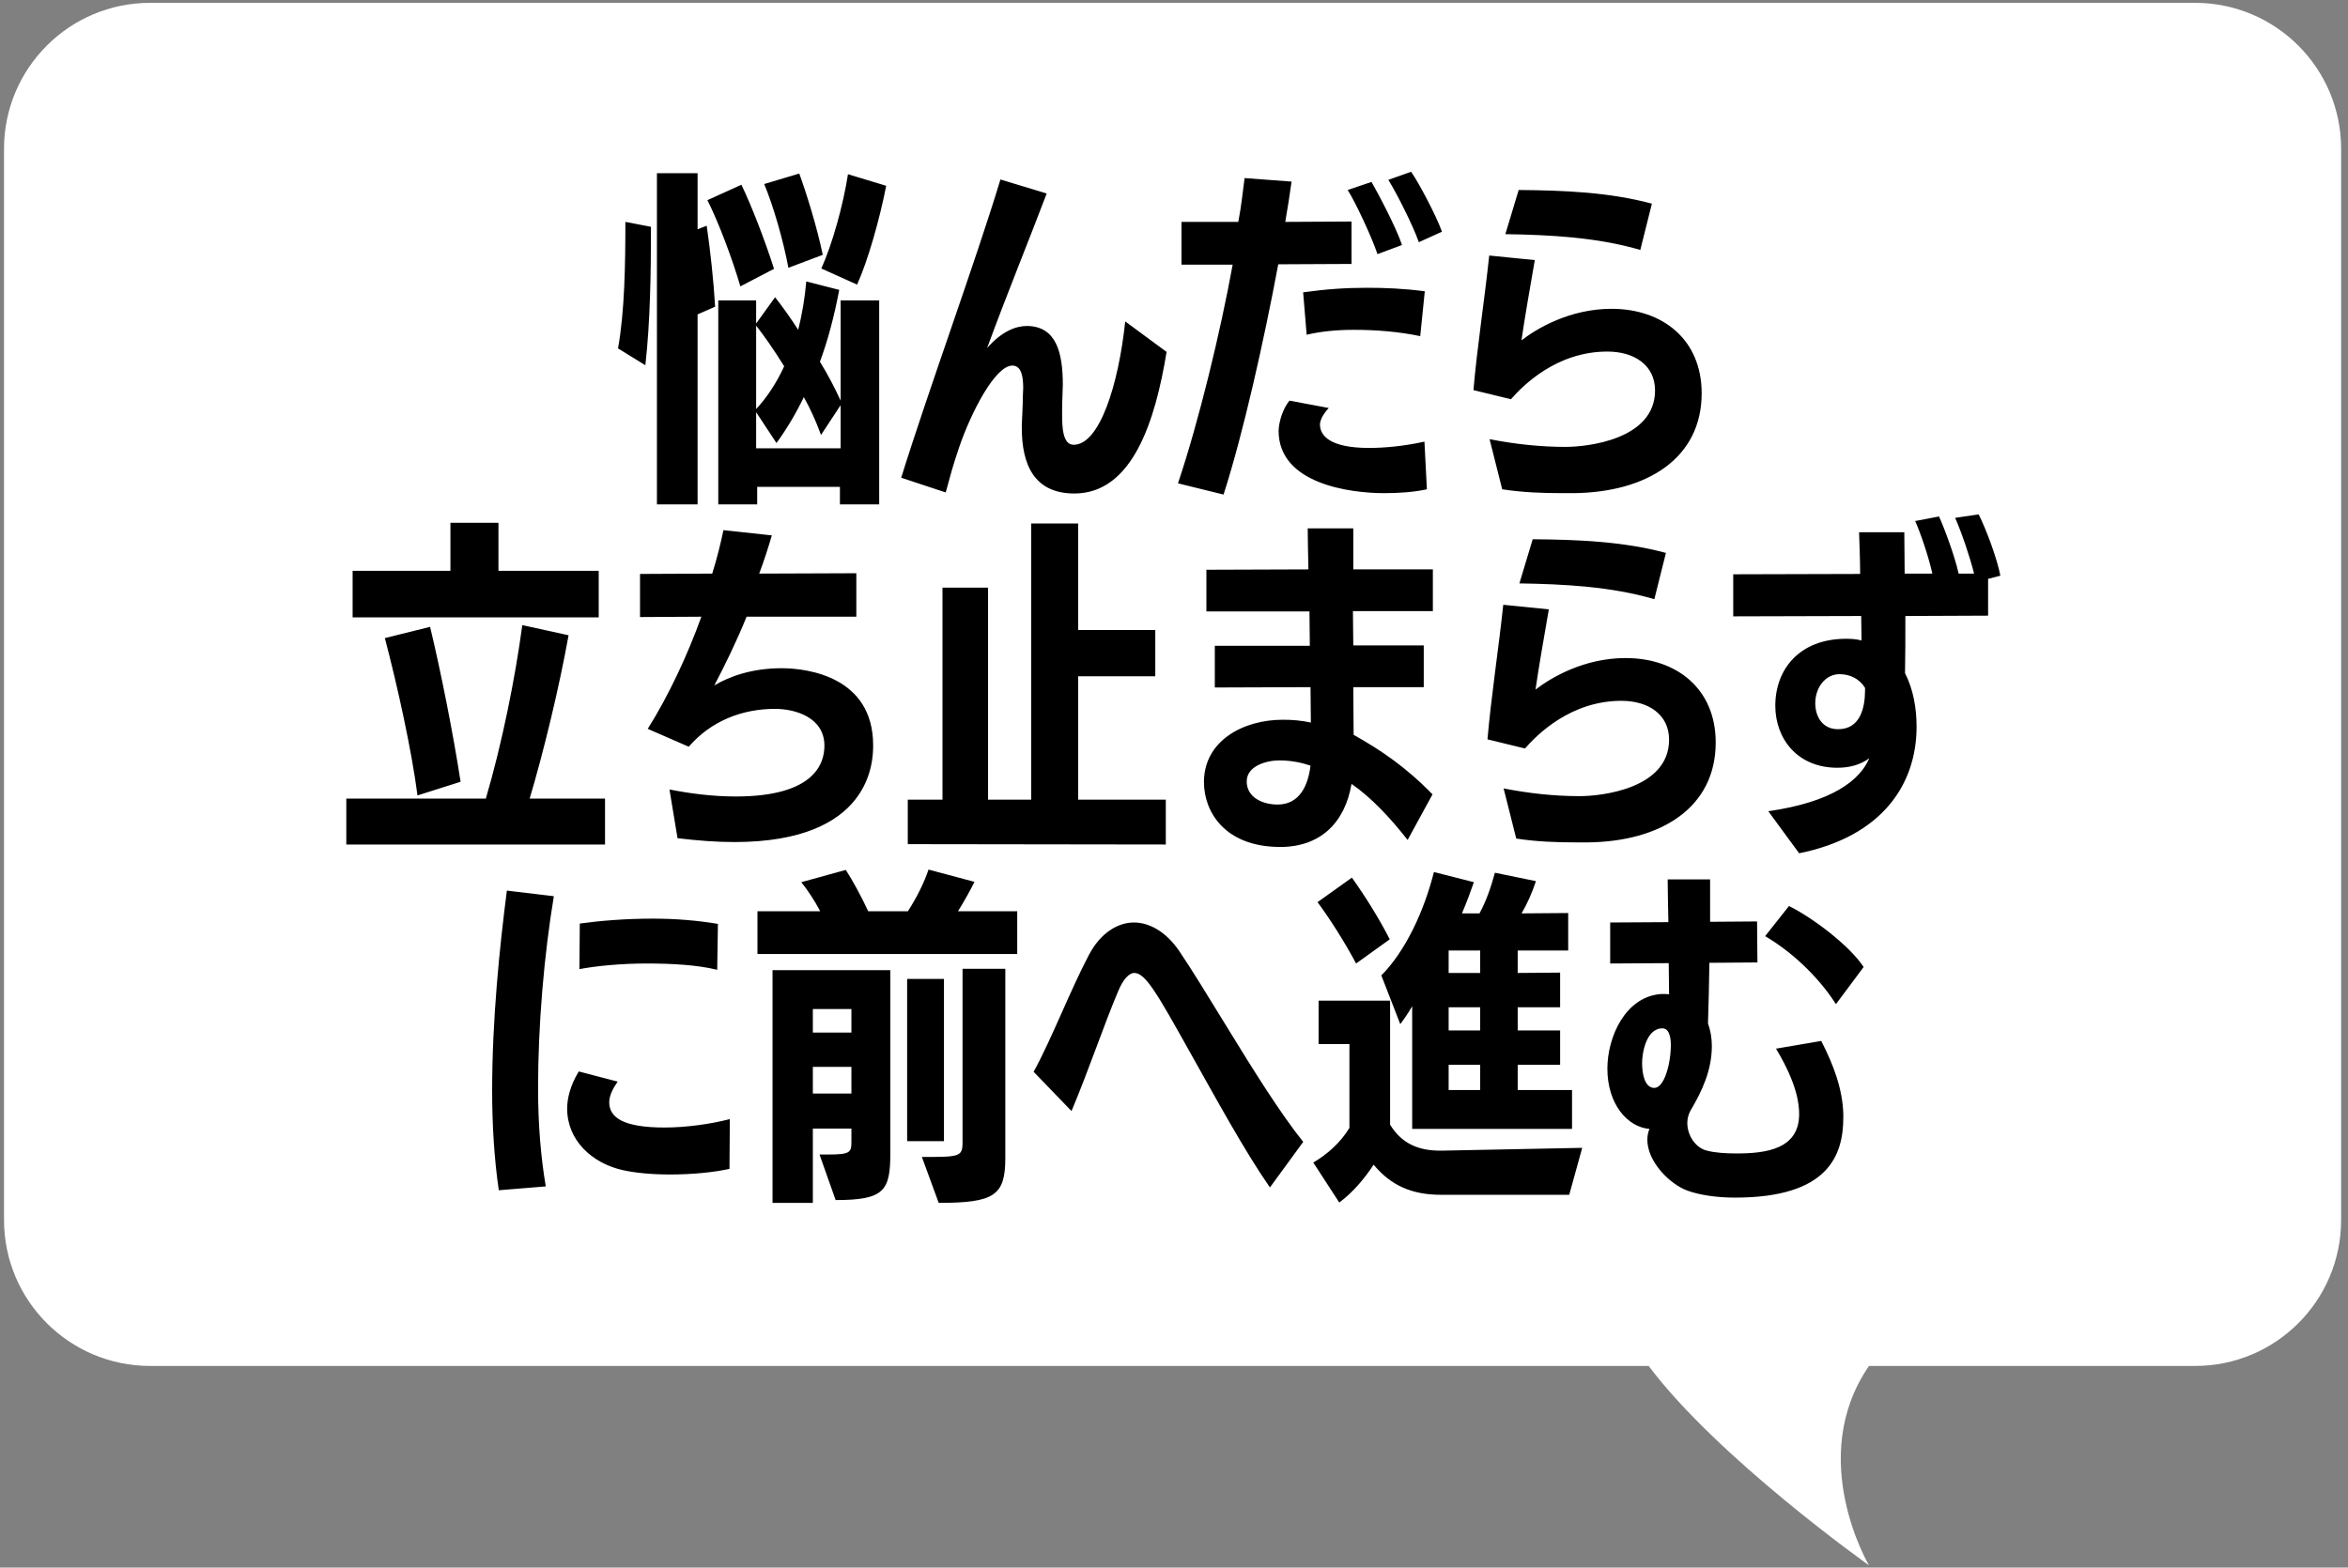
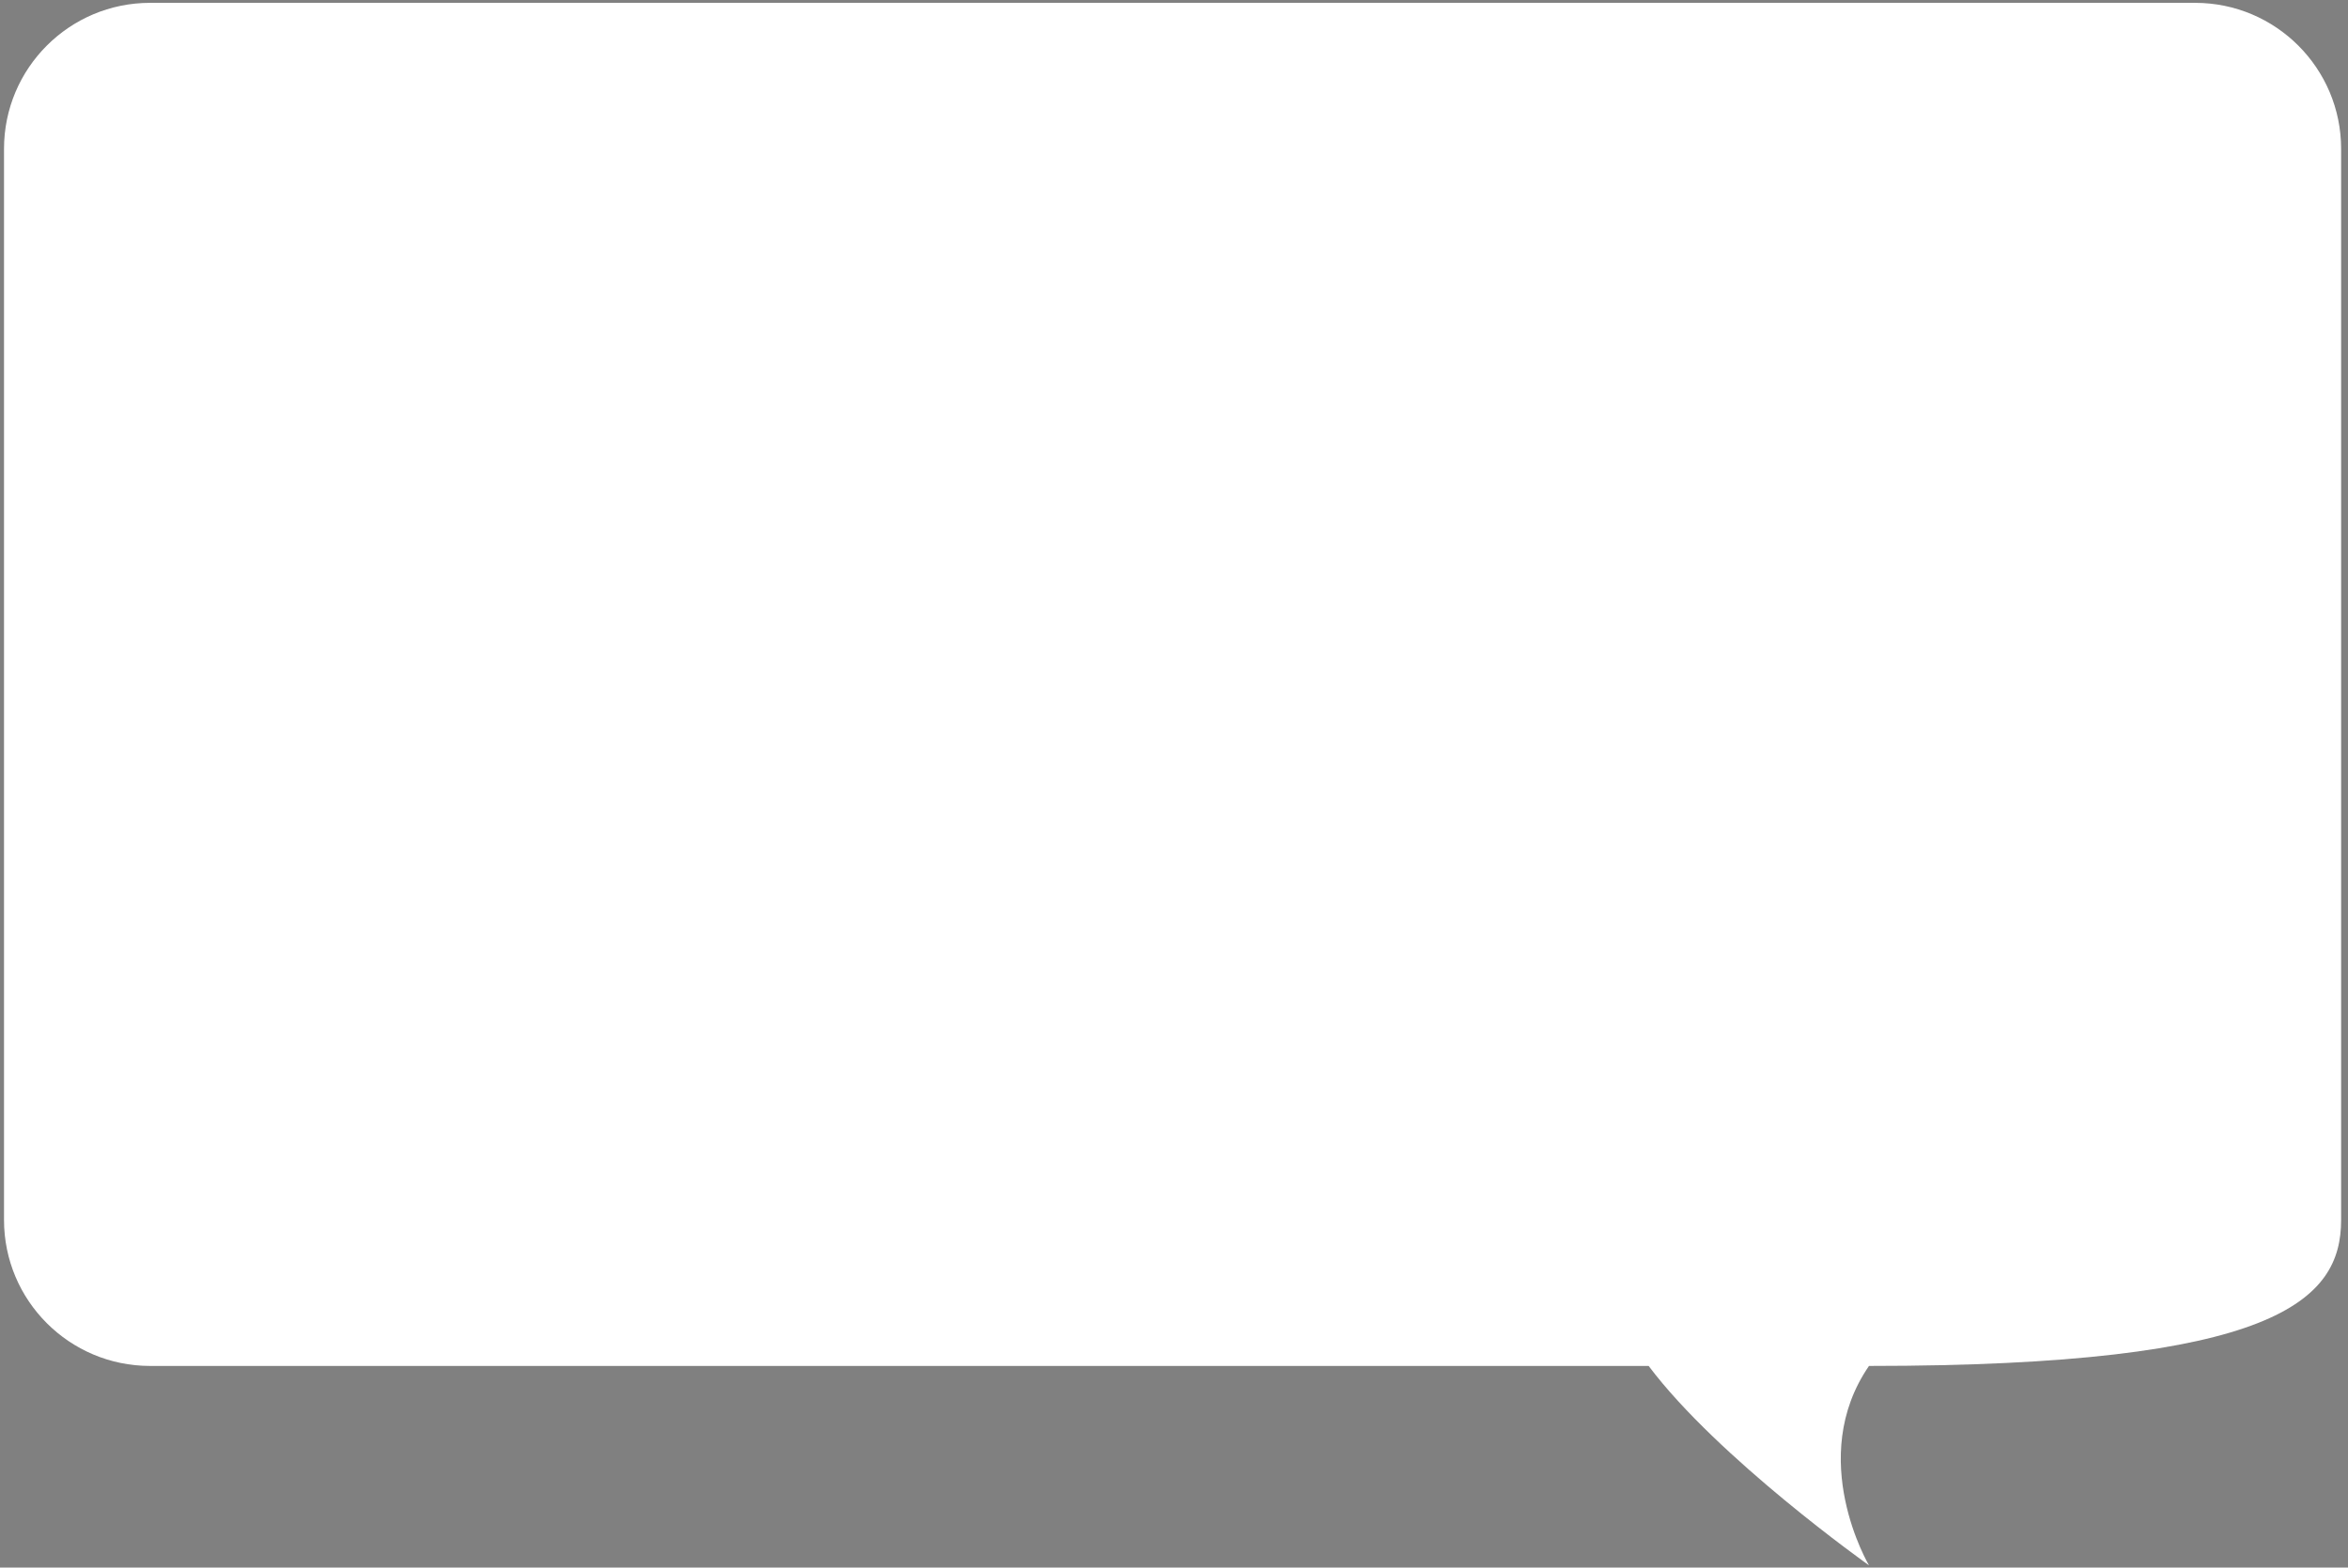
<svg xmlns="http://www.w3.org/2000/svg" width="289" height="193" viewBox="0 0 289 193" fill="none">
  <rect x="0" y="0" width="289" height="193" fill="#808080" stroke="none" />
-   <path d="M288.154 18.329C288.154 8.399 280.105 0.35 270.176 0.35H18.473C8.543 0.35 0.494 8.399 0.494 18.329V150.196C0.494 160.125 8.543 168.174 18.473 168.174H101.708H202.922C211.445 179.539 230.041 192.723 230.041 192.723C230.041 192.723 222.232 179.539 230.041 168.174C233.706 168.174 254.508 168.174 270.186 168.174C280.115 168.174 288.154 160.125 288.154 150.196L288.154 18.329Z" fill="white" />
-   <path d="M108.214 62.097H103.381V59.939H93.198V62.097H88.408V36.984H93.068V39.832L95.398 36.596C96.391 37.847 97.383 39.271 98.246 40.608C98.721 38.71 99.066 36.682 99.239 34.654L103.295 35.689C102.69 38.883 101.914 41.86 100.921 44.535C101.914 46.132 102.82 47.901 103.467 49.325V36.984H108.214V62.097ZM85.862 62.097H80.857V21.321H85.862V28.225L86.984 27.793C87.416 30.727 87.847 34.697 88.02 37.761L85.862 38.71V62.097ZM105.495 35.042L101.094 33.057C102.432 30.08 103.769 25.334 104.373 21.45L109.076 22.874C108.257 27.06 106.833 32.065 105.495 35.042ZM79.433 44.967L76.067 42.895C76.887 38.365 76.974 32.496 76.974 27.319L80.123 27.923C80.123 33.532 80.037 39.616 79.433 44.967ZM95.269 33.1L91.126 35.258C90.134 31.849 88.408 27.275 87.07 24.643L91.256 22.745C92.507 25.334 94.19 29.692 95.269 33.1ZM101.267 31.375L97.038 32.971C96.434 29.692 95.183 25.334 94.061 22.658L98.376 21.364C99.282 23.867 100.576 28.009 101.267 31.375ZM103.467 55.193V49.886L101.051 53.553C100.447 51.87 99.713 50.274 98.936 48.893C98.03 50.792 96.865 52.776 95.571 54.546L93.068 50.748V55.193H103.467ZM93.068 40.091V50.36C94.32 49.023 95.528 47.253 96.52 45.096C95.183 42.938 93.888 41.126 93.068 40.091ZM125.767 52.69V52.302C125.81 51.094 125.896 49.929 125.896 48.764C125.896 48.462 125.939 48.116 125.939 47.771C125.939 46.477 125.767 45.01 124.602 45.01C122.487 45.01 119.51 50.792 118.043 55.106C117.223 57.523 117.007 58.429 116.403 60.63L110.923 58.817C114.203 48.246 120.157 31.979 123.135 22.098L128.83 23.823C126.673 29.519 123.954 36.164 121.495 42.852C123.35 40.738 125.076 40.134 126.414 40.134C129.995 40.177 130.815 43.37 130.815 47.383C130.815 47.814 130.772 48.246 130.772 48.721C130.729 49.368 130.729 50.188 130.729 50.964C130.729 52.518 130.772 54.761 132.153 54.761C135.346 54.761 137.676 47.34 138.496 39.573L143.587 43.327C142.207 51.784 139.402 60.759 132.239 60.759C127.277 60.759 125.767 57.178 125.767 52.69ZM150.6 60.889L144.991 59.508C147.58 51.784 150.212 40.867 151.722 32.583H145.423V27.319H152.413C152.801 25.334 152.974 23.478 153.189 21.925L158.971 22.356C158.756 23.91 158.497 25.593 158.195 27.319L166.35 27.275V32.496L157.332 32.539C155.563 41.989 153.017 53.381 150.6 60.889ZM175.325 54.373L175.627 60.241C174.074 60.587 172.175 60.716 170.363 60.716C166.307 60.716 157.375 59.637 157.375 53.035C157.375 52.863 157.461 50.921 158.712 49.325L163.545 50.231C162.466 51.396 162.466 52.172 162.466 52.259C162.466 53.596 163.631 55.15 168.507 55.15C170.363 55.15 172.822 54.934 175.325 54.373ZM175.368 35.862L174.807 41.385C172.132 40.824 169.327 40.608 166.652 40.608C164.624 40.608 162.682 40.781 160.827 41.212L160.395 35.992C163.157 35.603 165.616 35.431 168.248 35.431C170.449 35.431 172.736 35.517 175.368 35.862ZM172.563 30.166L169.543 31.288C168.896 29.303 166.781 24.773 165.875 23.392L168.809 22.399C169.543 23.651 171.873 28.052 172.563 30.166ZM177.482 28.527L174.634 29.821C173.987 27.923 171.959 23.867 170.88 22.141L173.685 21.148C174.678 22.572 176.792 26.585 177.482 28.527ZM193.655 60.716H192.36C189.858 60.716 187.398 60.63 184.896 60.241L183.342 54.071C186.449 54.675 189.512 55.02 192.706 55.02C195.381 55.02 203.709 54.114 203.709 48.073C203.709 44.967 201.163 43.284 197.84 43.284C191.584 43.284 187.441 47.469 185.974 49.152L181.357 48.03C181.789 42.938 182.738 36.768 183.299 31.461L188.908 32.022C188.304 35.517 187.657 39.184 187.269 41.903C189.167 40.436 193.223 38.02 198.358 38.02C204.658 38.02 209.447 41.817 209.447 48.418C209.447 56.401 202.759 60.63 193.655 60.716ZM203.32 25.075L201.896 30.77C196.589 29.217 190.807 28.915 185.284 28.829L186.924 23.392C192.36 23.435 198.056 23.651 203.32 25.075ZM74.469 103.975H42.625V98.322H59.798C61.783 91.591 63.423 83.436 64.286 76.963L69.982 78.215C68.817 84.687 66.918 92.54 65.192 98.322H74.469V103.975ZM73.692 76.014H43.402V70.275H55.441V64.364H61.352V70.275H73.692V76.014ZM56.692 96.251L51.385 97.934C50.694 92.54 48.968 84.644 47.372 78.56L52.938 77.179C54.276 82.745 55.786 90.383 56.692 96.251ZM83.393 103.198L82.4 97.2C84.817 97.675 87.621 98.063 90.555 98.063C100.35 98.063 101.472 93.921 101.472 91.807C101.472 88.355 97.934 87.276 95.388 87.276C91.375 87.276 87.535 88.743 84.773 91.936L79.725 89.736C82.314 85.636 84.687 80.502 86.327 75.928L78.776 75.971V70.664L87.664 70.621C88.269 68.679 88.7 66.91 89.045 65.27L95 65.917C94.568 67.384 94.05 69.024 93.446 70.621L105.399 70.577V75.928H91.893C90.728 78.819 89.218 81.926 87.923 84.385C89.822 83.263 92.583 82.271 96.208 82.271C99.444 82.271 107.47 83.35 107.47 91.764C107.47 93.749 107.254 103.673 90.383 103.673C88.182 103.673 85.895 103.5 83.393 103.198ZM143.491 103.975L111.733 103.932V98.452H116.005V72.347H121.614V98.452H126.922V64.45H132.704V77.567H142.196V83.263H132.704V98.452H143.491V103.975ZM176.319 97.805L173.255 103.414C171.012 100.566 168.768 98.193 166.352 96.51C165.532 101.343 162.468 104.277 157.592 104.277C150.732 104.277 148.186 99.919 148.186 96.294C148.186 91.203 153.018 88.614 157.894 88.614C159.059 88.614 160.138 88.7 161.346 88.959L161.303 84.601L149.523 84.644V79.509H161.217L161.174 75.281H148.488V70.146L161.044 70.103C161.001 67.902 160.958 66.09 160.958 65.054H166.567V70.103H176.362V75.237H166.524L166.567 79.466H175.24V84.601H166.567C166.567 86.543 166.61 88.657 166.61 90.469C169.976 92.368 172.996 94.396 176.319 97.805ZM161.303 94.266C160.44 93.964 159.059 93.619 157.463 93.619C155.953 93.619 153.45 94.266 153.45 96.208C153.45 98.193 155.435 99.056 157.247 99.056C159.922 99.056 161.001 96.769 161.303 94.266ZM195.382 103.716H194.088C191.585 103.716 189.126 103.63 186.623 103.241L185.07 97.071C188.177 97.675 191.24 98.02 194.433 98.02C197.108 98.02 205.436 97.114 205.436 91.073C205.436 87.966 202.89 86.284 199.568 86.284C193.311 86.284 189.169 90.469 187.702 92.152L183.085 91.03C183.516 85.939 184.466 79.768 185.027 74.461L190.636 75.022C190.032 78.517 189.385 82.184 188.996 84.903C190.895 83.436 194.951 81.019 200.086 81.019C206.385 81.019 211.175 84.817 211.175 91.418C211.175 99.401 204.487 103.63 195.382 103.716ZM205.048 68.075L203.624 73.77C198.317 72.217 192.535 71.915 187.012 71.829L188.651 66.392C194.088 66.435 199.784 66.651 205.048 68.075ZM221.444 105.054L217.647 99.876C225.544 98.754 228.952 96.035 230.074 93.36C228.952 94.18 227.615 94.525 226.148 94.525C221.229 94.525 218.51 90.944 218.51 86.888C218.51 82.4 221.488 78.646 227.226 78.646C227.874 78.646 228.564 78.689 229.125 78.862L229.082 75.842L213.332 75.885V70.707L228.952 70.664C228.952 68.851 228.866 67.126 228.823 65.529H234.389C234.389 67.126 234.432 68.851 234.432 70.621H237.841C237.366 68.506 236.417 65.701 235.727 64.148L238.661 63.587C239.308 65.011 240.56 68.334 241.077 70.621H242.976C242.458 68.549 241.466 65.615 240.646 63.76L243.537 63.328C244.443 65.097 245.824 68.808 246.212 70.879L244.702 71.268V75.798L234.519 75.842C234.519 78.344 234.519 80.847 234.476 82.875C235.511 84.903 235.899 87.233 235.899 89.477C235.899 96.51 231.714 102.982 221.444 105.054ZM229.557 84.946V84.687C228.823 83.522 227.658 83.004 226.407 83.004C224.681 83.004 223.429 84.644 223.429 86.586C223.429 88.139 224.249 89.779 226.234 89.779C228.996 89.779 229.557 87.103 229.557 84.946ZM67.177 146.069L61.395 146.543C60.834 142.746 60.575 138.474 60.575 134.289C60.575 125.573 61.481 116.684 62.388 109.651L68.169 110.341C66.961 117.633 66.228 126.177 66.228 133.987C66.228 138.474 66.573 142.53 67.177 146.069ZM89.83 137.784L89.787 143.911C87.845 144.343 85.17 144.602 82.495 144.602C80.338 144.602 78.223 144.429 76.54 144.041C72.873 143.178 69.809 140.416 69.809 136.49C69.809 135.195 70.198 133.642 71.233 131.916L76.023 133.167C75.462 133.987 74.987 134.85 74.987 135.713C74.987 137.655 76.842 138.82 81.805 138.82C84.48 138.82 87.5 138.388 89.83 137.784ZM88.363 113.75L88.277 119.403C85.861 118.798 82.668 118.626 79.604 118.626C76.411 118.626 73.391 118.928 71.319 119.316L71.362 113.707C73.865 113.362 76.929 113.103 80.381 113.103C83.099 113.103 85.817 113.318 88.363 113.75ZM102.853 147.751L100.868 142.142H101.99C104.622 142.142 104.795 141.883 104.795 140.589V138.949H100.048V148.097H95.086V119.446H109.584V142.013C109.584 146.63 108.807 147.751 102.853 147.751ZM125.204 117.461H93.231V112.197H100.954C100.307 110.945 99.401 109.565 98.624 108.615L104.104 107.105C104.967 108.443 106.003 110.341 106.866 112.197H111.742C112.863 110.471 113.77 108.615 114.287 107.062L119.94 108.572C119.508 109.478 118.689 110.945 117.912 112.197H125.204V117.461ZM115.539 148.097L113.468 142.444C118.041 142.444 118.473 142.444 118.473 140.675V119.273H123.737V142.574C123.737 147.191 122.399 148.097 115.539 148.097ZM116.186 140.502H111.655V120.524H116.186V140.502ZM104.795 134.634V131.355H100.048V134.634H104.795ZM104.795 127.126V124.235H100.048V127.126H104.795ZM160.405 140.589L156.306 146.198C153.156 141.667 149.618 135.152 146.511 129.629C142.412 122.294 140.988 119.791 139.608 119.791C138.96 119.791 138.227 120.611 137.666 121.948C135.983 125.875 133.998 131.786 131.884 136.792L127.224 131.959C129.467 127.86 131.754 121.862 134.041 117.547C135.465 114.829 137.623 113.577 139.564 113.577C141.377 113.577 143.448 114.613 145.131 117.072C146.684 119.359 148.841 122.898 151.171 126.695C154.235 131.7 157.601 137.094 160.405 140.589ZM193.492 138.992H173.816V123.89C173.385 124.624 172.91 125.357 172.349 126.091L170.019 120.093C172.953 117.159 175.283 112.197 176.492 107.364L181.411 108.615C181.022 109.737 180.548 111.032 179.943 112.456H182.101C182.921 110.945 183.482 109.349 183.999 107.45L189.048 108.486C188.573 109.91 188.012 111.204 187.279 112.456L193.018 112.412V117.029H186.804V119.791L192.025 119.748V124.019H186.804V126.867H192.025V131.096H186.804V134.203H193.492V138.992ZM193.147 147.104H177.398C173.73 147.104 171.184 145.939 169.07 143.393C167.948 145.119 166.481 146.845 164.841 148.054L161.648 143.135C163.374 142.099 164.971 140.718 166.093 138.863V128.55H162.296V123.2H171.098V138.474C172.565 140.848 174.636 141.667 177.268 141.667H177.484L194.744 141.322L193.147 147.104ZM171.055 115.649L166.912 118.626C165.489 115.951 163.676 113.103 162.166 111.075L166.395 108.054C167.948 110.212 169.76 113.103 171.055 115.649ZM182.187 134.203V131.096H178.304V134.203H182.187ZM182.187 126.867V124.019H178.304V126.867H182.187ZM182.187 119.791V117.029H178.304V119.791H182.187ZM226.881 137.18V137.568C226.881 142.315 224.983 147.449 213.548 147.449C211.348 147.449 209.233 147.147 207.68 146.586C205.479 145.767 202.761 143.005 202.761 140.33C202.761 139.855 202.847 139.424 203.02 138.992C200.345 138.776 197.842 135.972 197.842 131.571C197.842 127.687 200.043 122.682 204.487 122.38C204.703 122.38 205.264 122.38 205.436 122.423L205.393 118.583L198.187 118.626V113.577L205.35 113.534C205.307 111.204 205.264 109.306 205.264 108.27H210.485V113.491L216.267 113.448L216.31 118.496L210.398 118.54C210.355 121.042 210.312 123.588 210.226 126.004C210.528 126.824 210.7 127.817 210.7 128.766C210.7 131.786 209.492 134.332 208.068 136.748C207.809 137.223 207.68 137.741 207.68 138.259C207.68 139.769 208.672 141.322 210.096 141.667C211.089 141.926 212.383 142.013 213.721 142.013C217.345 142.013 221.444 141.495 221.444 137.18C221.444 136.058 221.272 133.555 218.597 129.111L224.163 128.162C225.673 131.096 226.795 134.073 226.881 137.18ZM229.384 119.057L225.975 123.631C223.602 119.92 220.15 116.943 217.259 115.26L220.193 111.549C223.084 112.973 227.615 116.382 229.384 119.057ZM203.624 133.944C204.832 133.944 205.652 131.01 205.652 128.636C205.652 128.334 205.652 126.608 204.616 126.608C202.588 126.608 202.114 129.715 202.114 130.88C202.114 132.045 202.373 133.944 203.624 133.944Z" fill="black" />
+   <path d="M288.154 18.329C288.154 8.399 280.105 0.35 270.176 0.35H18.473C8.543 0.35 0.494 8.399 0.494 18.329V150.196C0.494 160.125 8.543 168.174 18.473 168.174H101.708H202.922C211.445 179.539 230.041 192.723 230.041 192.723C230.041 192.723 222.232 179.539 230.041 168.174C280.115 168.174 288.154 160.125 288.154 150.196L288.154 18.329Z" fill="white" />
</svg>